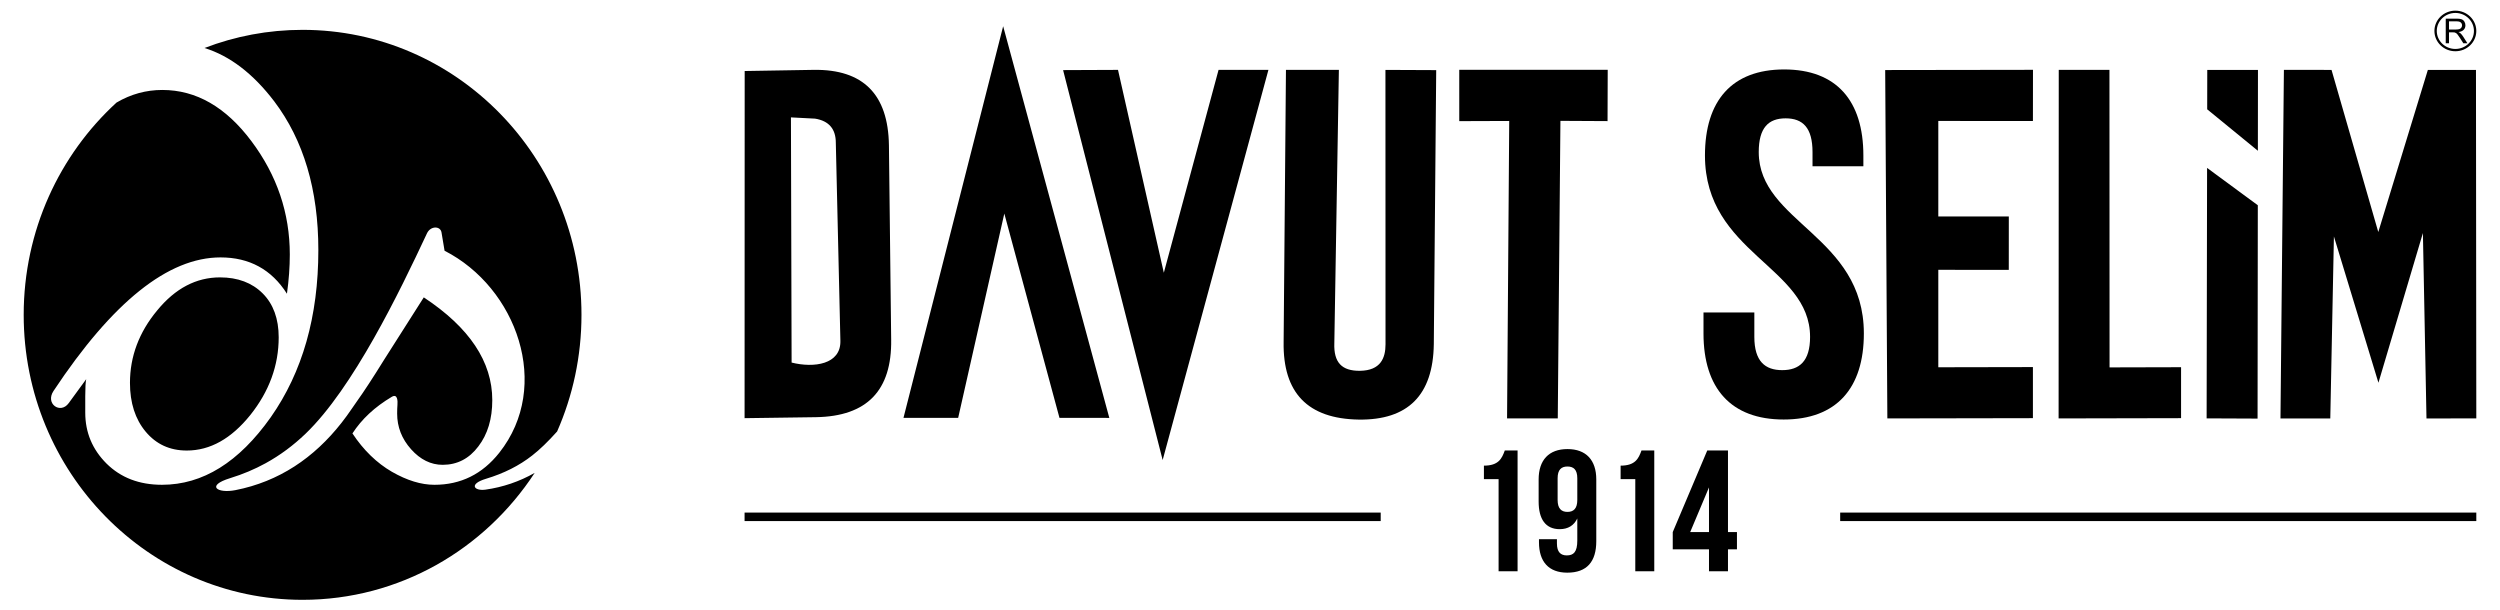
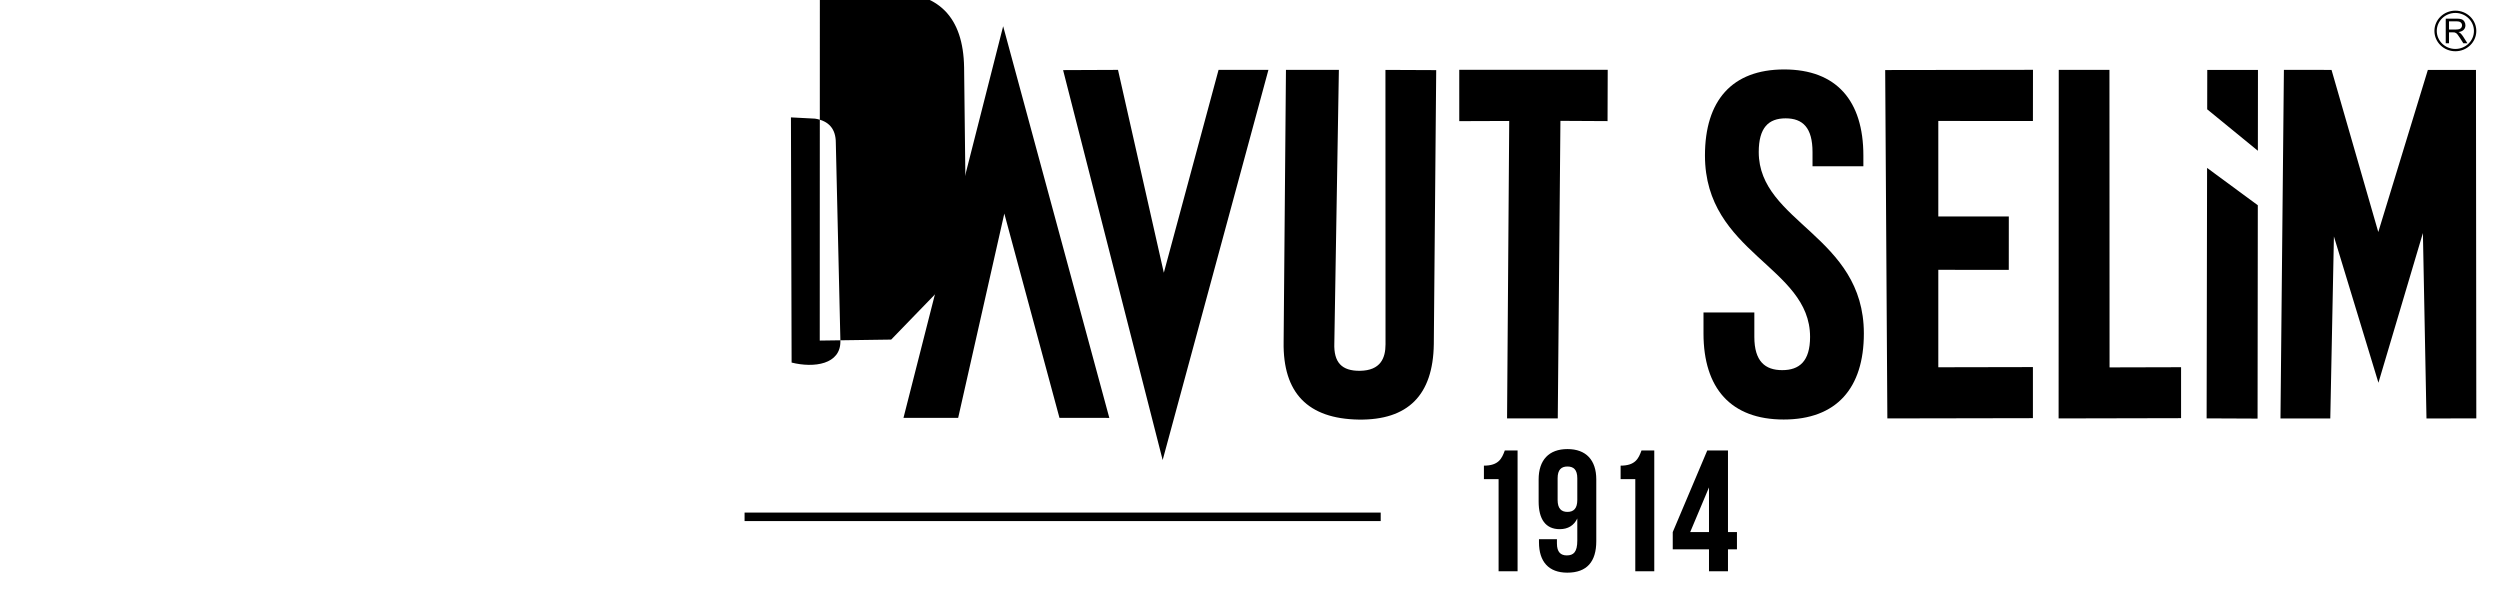
<svg xmlns="http://www.w3.org/2000/svg" xml:space="preserve" width="60.678mm" height="14.817mm" version="1.1" style="shape-rendering:geometricPrecision; text-rendering:geometricPrecision; image-rendering:optimizeQuality; fill-rule:evenodd; clip-rule:evenodd" viewBox="0 0 6067.76 1481.66">
  <defs>
    <style type="text/css">
   
    .fil0 {fill:none}
    .fil1 {fill:black}
    .fil2 {fill:black;fill-rule:nonzero}
   
  </style>
  </defs>
  <g id="Layer_x0020_1">
    <rect class="fil0" x="-0.01" width="6067.77" height="1481.66" />
    <g id="_2188383975504">
      <g>
        <g>
          <g>
-             <polygon class="fil1" points="4466.31,1244.07 6010.26,1244.07 6010.26,1264.69 4466.31,1264.69 " />
            <polygon class="fil1" points="1807.17,1244.07 3351.11,1244.07 3351.11,1264.69 1807.17,1264.69 " />
          </g>
          <path class="fil2" d="M3601.63 1162.82l35.61 0 0 223.71 46.08 0 0 -293.25 -31 0c-7.12,19.69 -15.08,36.87 -50.69,36.87l0 32.67zm272.72 0.84c0,-46.92 -24.72,-73.73 -69.96,-73.73 -45.25,0 -69.96,26.81 -69.96,73.73l0 53.62c0,43.15 17.17,67.03 51.1,67.03 20.53,0 34.77,-9.22 42.73,-25.97l0 53.62c0,28.07 -9.21,36.03 -25.55,36.03 -14.66,0 -23.88,-7.96 -23.88,-28.91l0 -10.47 -43.57 0 0 7.54c0,46.92 23.46,73.73 68.71,73.73 47.75,0 70.38,-26.81 70.38,-76.25l0 -149.97zm-69.96 78.76c-14.67,0 -23.88,-7.96 -23.88,-28.91l0 -52.78c0,-20.95 9.21,-28.49 23.88,-28.49 14.66,0 23.87,7.54 23.87,28.49l0 52.78c0,20.95 -9.21,28.91 -23.87,28.91zm129.02 -79.6l35.61 0 0 223.71 46.08 0 0 -293.25 -31 0c-7.12,19.69 -15.08,36.87 -50.69,36.87l0 32.67zm126.52 170.5l87.97 0 0 53.21 46.08 0 0 -53.21 21.79 0 0 -41.89 -21.79 0 0 -198.15 -50.27 0 -83.78 198.15 0 41.89zm42.31 -41.89l45.66 -108.5 0 108.5 -45.66 0z" />
        </g>
        <g>
          <polygon class="fil2" points="2192.83,1014.2 2434.76,63.65 2692.44,1014.28 2571.45,1014.18 2437.58,518.29 2325.56,1014.2 " />
          <g>
            <polygon class="fil2" points="5664.65,573.85 5655.86,1015.61 5534.95,1015.61 5543.26,169.56 5658.86,169.65 5772.34,563.15 5892.65,169.76 6009.44,169.65 6010.26,1015.42 5889.33,1015.7 5880.65,565.56 5772.71,928.95 " />
            <polygon class="fil2" points="5357.09,265.31 5357.26,169.65 5480.31,169.65 5480.09,365.92 " />
            <polygon class="fil2" points="5355.71,1015.41 5356.81,407.51 5479.95,498.18 5479.36,1015.96 " />
            <polygon class="fil2" points="4996.45,1015.55 4996.8,169.54 5119.86,169.54 5120.11,891.69 5293.68,891.23 5293.68,1014.9 " />
            <polygon class="fil2" points="4704.47,654.87 4704.47,891.38 4934.09,890.92 4934.09,1014.9 4580.81,1015.55 4575.56,169.99 4934.26,169.45 4934.11,293.69 4704.47,293.55 4704.47,525.35 4875.61,525.32 4875.52,655 " />
            <polygon class="fil2" points="3902.09,169.36 3901.68,293.92 3787.31,293.3 3780.87,1015.55 3657.8,1015.55 3663.04,293.58 3541.79,294.01 3541.77,169.45 " />
            <path class="fil2" d="M3238.54 833.09c-1.62,46.68 17.99,67.32 62.23,66.89 50.17,-0.76 62.03,-30.92 62.03,-64.46l-0.2 -665.87 123.21 0.53 -5.82 665.34c-1.81,123.46 -62.63,184.47 -182.26,182.86 -123.45,-2.01 -184.26,-64.66 -182.25,-188.31l5.65 -660.51 128.45 -0.05 -11.04 663.58z" />
            <polygon class="fil2" points="2713.5,169.59 2824.73,661.95 2957.59,169.53 3078.61,169.54 2821.9,1116.58 2580.24,170.15 " />
-             <path class="fil2" d="M2162.98 824.2c1.83,123.67 -58.79,186.3 -182.46,188.33l-173.35 2.41 0.25 -842.58 167.85 -2.82c119.63,-1.62 180.45,59.41 182.26,182.86l5.45 471.8zm-241.67 55.77c54.26,13.61 119.74,4.6 118.42,-52.73l-11.12 -480.71c0,-33.53 -16.76,-53.13 -50.3,-58.58l-58.61 -3.04 1.61 595.06z" />
+             <path class="fil2" d="M2162.98 824.2l-173.35 2.41 0.25 -842.58 167.85 -2.82c119.63,-1.62 180.45,59.41 182.26,182.86l5.45 471.8zm-241.67 55.77c54.26,13.61 119.74,4.6 118.42,-52.73l-11.12 -480.71c0,-33.53 -16.76,-53.13 -50.3,-58.58l-58.61 -3.04 1.61 595.06z" />
            <path class="fil2" d="M4138.12 377.41c0,237.33 255.12,269.37 255.12,440.24 0,59.33 -26.11,80.69 -67.63,80.69 -41.54,0 -67.65,-21.36 -67.65,-80.69l0 -59.33 -123.4 0 0 51.02c0,132.91 66.45,208.85 194.61,208.85 128.16,0 194.6,-75.94 194.6,-208.85 0,-237.32 -255.13,-269.37 -255.13,-440.25 0,-59.31 23.74,-81.87 65.27,-81.87 41.52,0 65.26,22.56 65.26,81.87l0 34.42 123.42 0 0 -26.1c0,-132.91 -65.26,-208.86 -192.24,-208.86 -126.97,0 -192.23,75.95 -192.23,208.86z" />
          </g>
        </g>
        <path class="fil1" d="M5959.42 25.84c28.08,0 50.84,22.06 50.84,49.27 0,27.21 -22.76,49.27 -50.84,49.27 -28.08,0 -50.84,-22.06 -50.84,-49.27 0,-27.21 22.76,-49.27 50.84,-49.27zm-23.36 79.16l0 -59.78 26.49 0c5.34,0 9.4,0.55 12.15,1.61 2.76,1.06 4.99,2.96 6.64,5.68 1.66,2.71 2.48,5.72 2.48,9 0,4.25 -1.39,7.84 -4.12,10.73 -2.73,2.9 -6.97,4.75 -12.71,5.54 2.11,1 3.69,2.01 4.78,2.98 2.31,2.11 4.49,4.77 6.54,7.96l10.34 16.28 -9.88 0 -7.9 -12.44c-2.29,-3.6 -4.22,-6.36 -5.7,-8.25 -1.49,-1.9 -2.84,-3.25 -4.02,-4 -1.15,-0.74 -2.38,-1.27 -3.6,-1.58 -0.9,-0.19 -2.38,-0.28 -4.4,-0.28l-9.16 0 0 26.55 -7.93 0zm7.93 -33.4l16.98 0c3.62,0 6.43,-0.37 8.46,-1.13 2.03,-0.73 3.58,-1.93 4.62,-3.58 1.06,-1.65 1.59,-3.43 1.59,-5.36 0,-2.83 -1.02,-5.17 -3.06,-6.99 -2.05,-1.82 -5.3,-2.72 -9.69,-2.72l-18.9 0 0 19.78zm15.43 -40.19c24.9,0 45.09,19.57 45.09,43.7 0,24.13 -20.19,43.7 -45.09,43.7 -24.9,0 -45.09,-19.57 -45.09,-43.7 0,-24.13 20.19,-43.7 45.09,-43.7z" />
      </g>
-       <path class="fil1" d="M734.41 72.43c373.85,0 676.91,309.69 676.91,691.7 0,100.85 -21.13,196.66 -59.11,283.06 -22.03,24.64 -42.18,44.07 -60.39,58.23 -31.54,24.79 -69.01,43.65 -112.18,56.59 -42.89,12.86 -28.87,30.31 -1.16,26.38 42.32,-6.03 82.07,-19.58 119.23,-40.63 -121.37,185.73 -328.34,308.06 -563.3,308.06 -373.85,0 -676.91,-309.68 -676.91,-691.69 0,-204.67 87.01,-388.56 225.29,-515.19 34.67,-20.41 71.72,-30.61 111.16,-30.61 82.36,0 154.32,41.56 216.29,124.31 61.96,82.74 93.14,174.34 93.14,275.17 0,30.02 -2.31,61.96 -6.94,95.06 -37.33,-58.88 -91.21,-88.14 -161.25,-88.14 -127.02,0 -262.02,108.07 -405.34,324.2 -20.69,31.18 16.81,57 36.79,29.66l42.58 -58.28c-1.54,6.92 -2.31,20.78 -2.31,41.56l0 39.64c0,48.11 17.32,89.29 51.57,123.54 34.63,34.25 79.28,51.57 134.7,51.57 98.91,0 186.65,-54.65 264.01,-163.95 76.97,-109.68 115.46,-244.77 115.46,-405.64 0,-146.63 -35.79,-266.71 -106.99,-360.99 -51.31,-67.31 -107.76,-110.49 -169.35,-129.55 74.07,-28.45 154.3,-44.06 238.1,-44.06zm-281.2 1021.06c56.96,0 108.15,-28.86 154.33,-86.21 45.8,-57.34 68.89,-120.45 68.89,-188.58 0,-45.02 -13.08,-80.82 -38.87,-106.6 -25.78,-25.79 -60.42,-38.87 -103.53,-38.87 -57.72,0 -108.53,26.55 -152.4,80.05 -44.25,53.11 -66.19,111.99 -66.19,175.88 0,48.49 12.7,88.13 38.1,118.53 25.4,30.41 58.5,45.8 99.67,45.8zm400.79 -101.72c-8.08,11.95 -16.49,23.5 -25.22,34.61 -66.67,84.8 -151.47,142.47 -257.62,163.25 -43.53,8.53 -72.5,-10.77 -12.44,-29.17 30.81,-9.45 59.22,-21.52 85.58,-35.95 35.97,-19.72 68.12,-43.86 97.27,-71.82 115.08,-110.37 228.04,-343.71 294.73,-486.36 8.71,-18.64 32.61,-18.24 35.28,-2.26l7.42 44.5c175.06,89.25 261.15,328.35 132.77,490.31 -41.18,51.95 -93.52,77.74 -157.41,77.74 -31.94,0 -66.19,-10.39 -103.14,-31.56 -36.56,-21.16 -68.89,-52.34 -95.83,-93.13 22.4,-34.52 53.91,-64.12 95.51,-88.83 14.25,-8.44 14.48,10.58 13.75,19.6 -0.49,5.91 -0.73,12.91 -0.73,21.12 0,32.33 11.16,61.19 33.87,86.59 22.32,25.02 48.11,37.72 76.58,37.72 35.41,0 64.28,-15.01 86.6,-44.65 22.71,-29.63 33.86,-66.96 33.86,-112.37 0,-93.14 -55.42,-176.27 -166.26,-249.39l-96.21 151.25c-27.05,43.71 -49.05,77.33 -65.74,100.6l-12.62 18.2z" />
    </g>
  </g>
</svg>